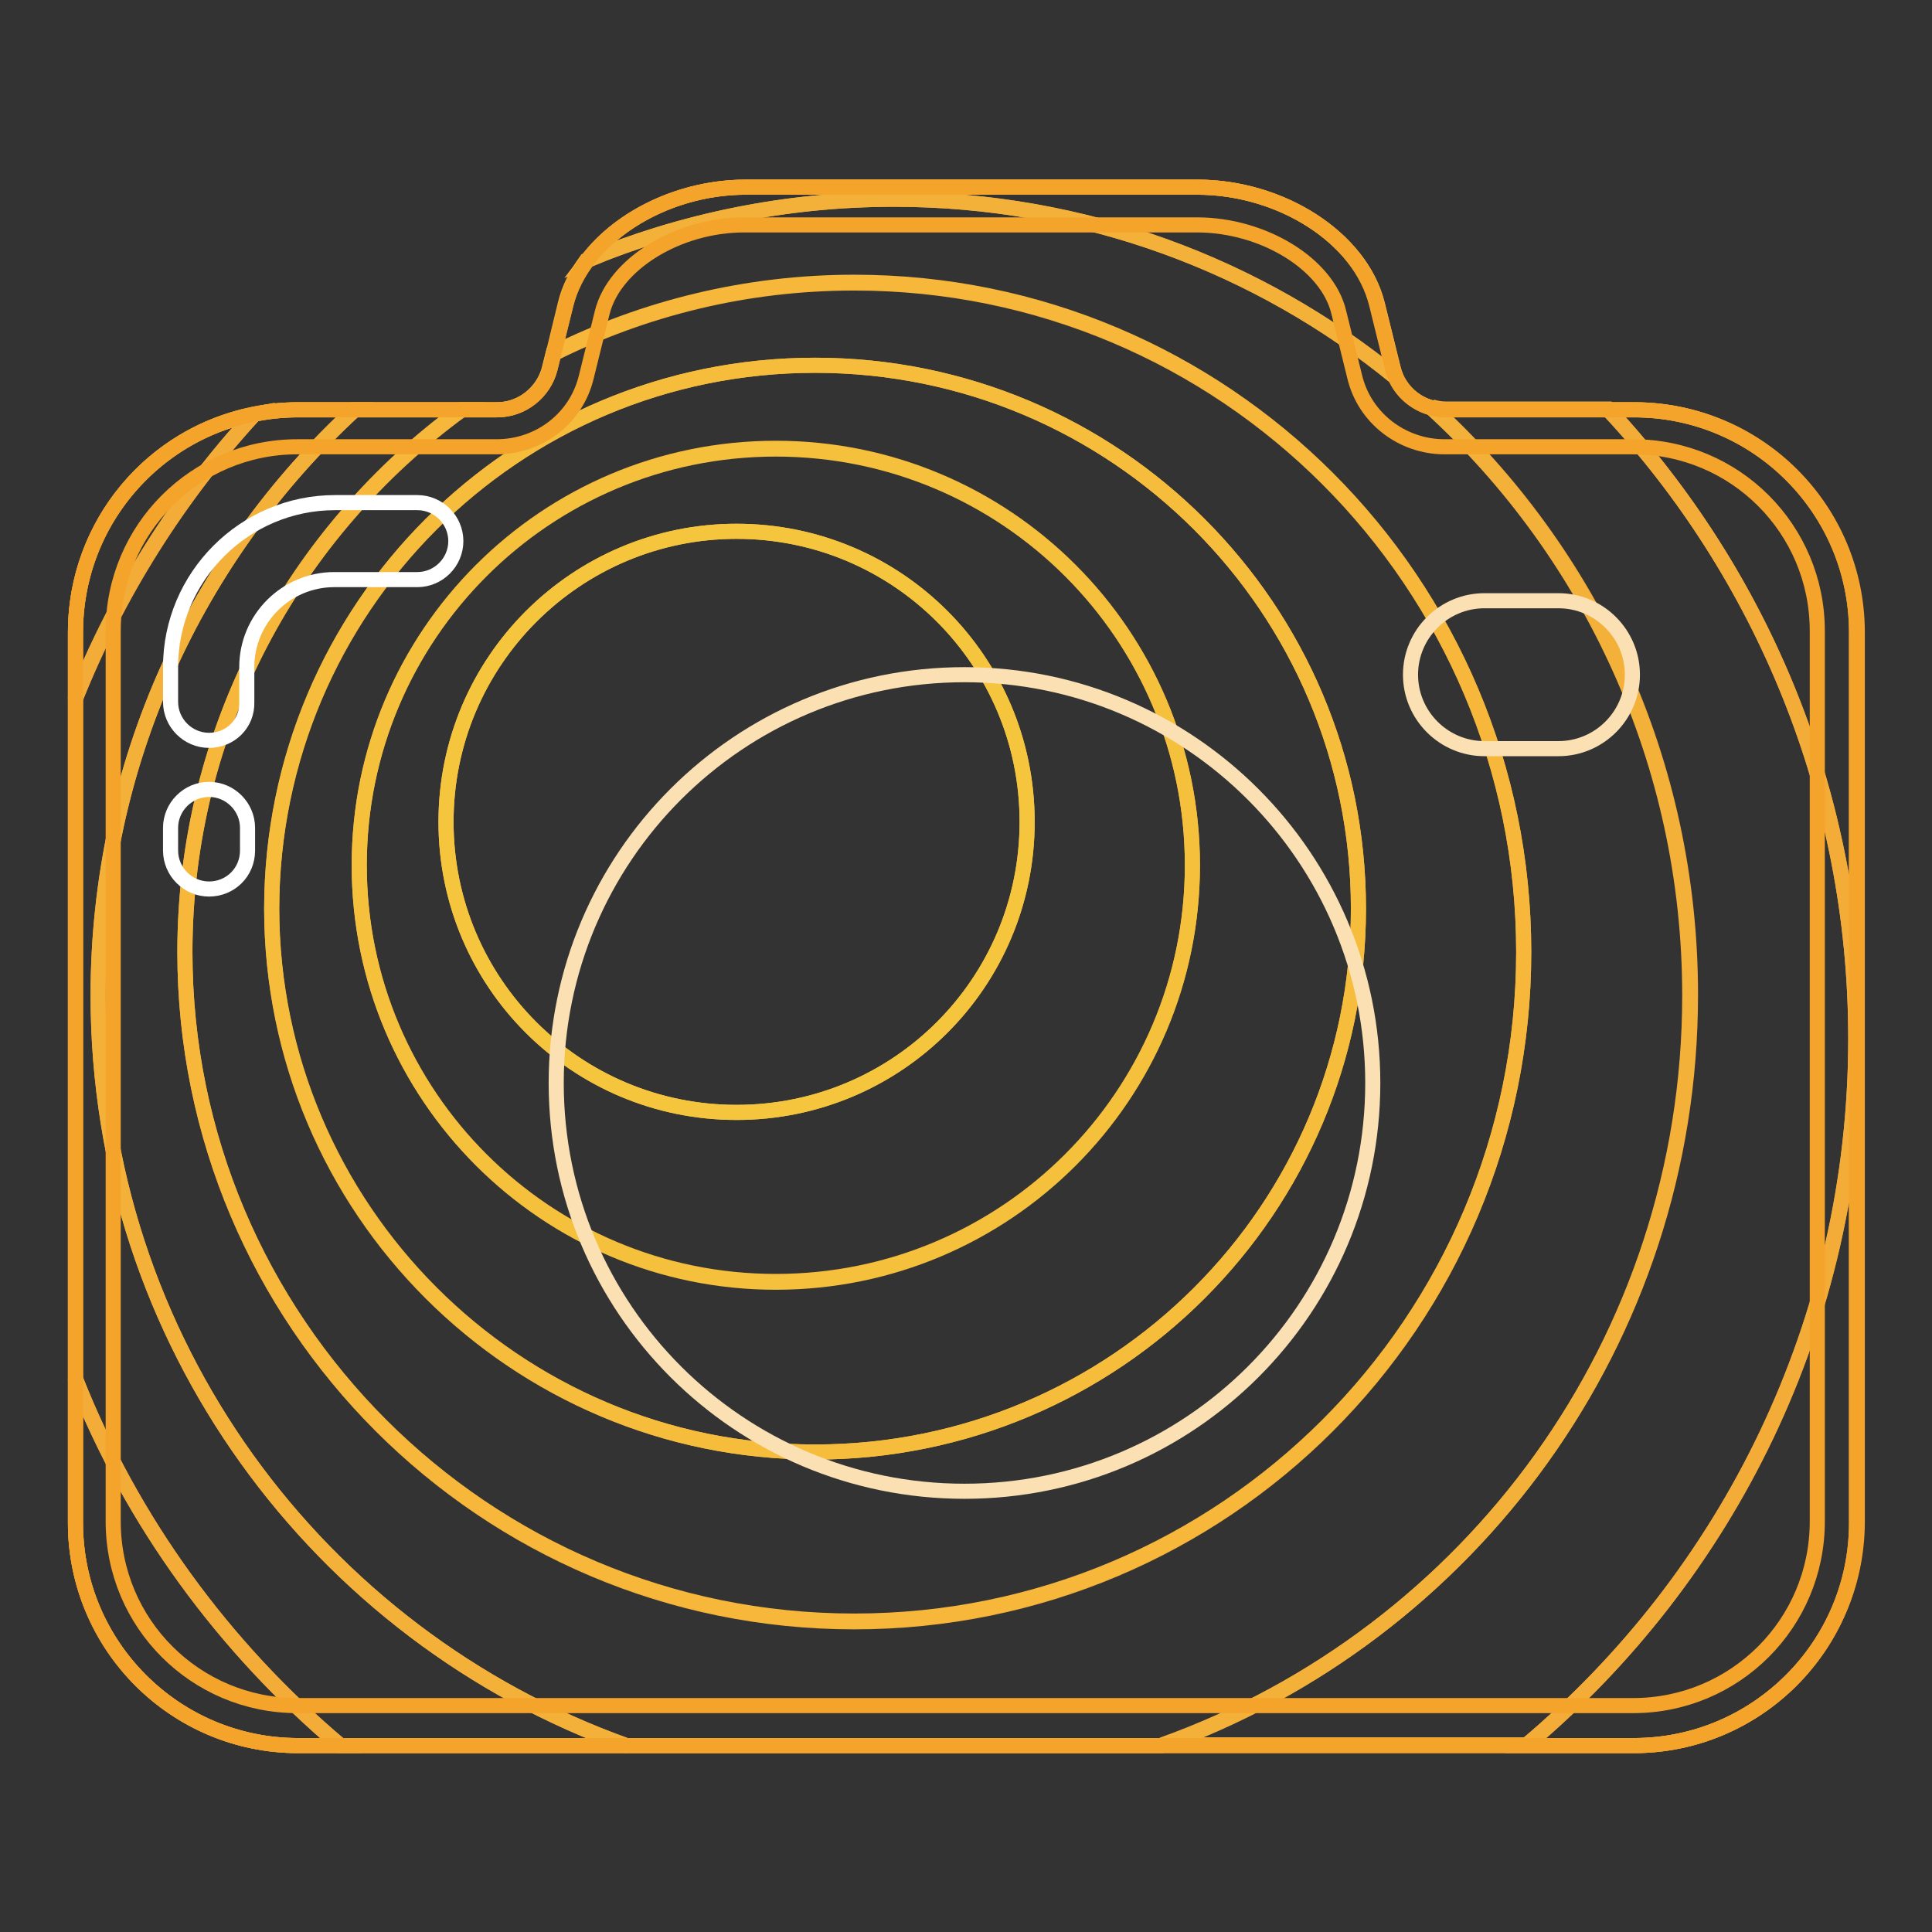
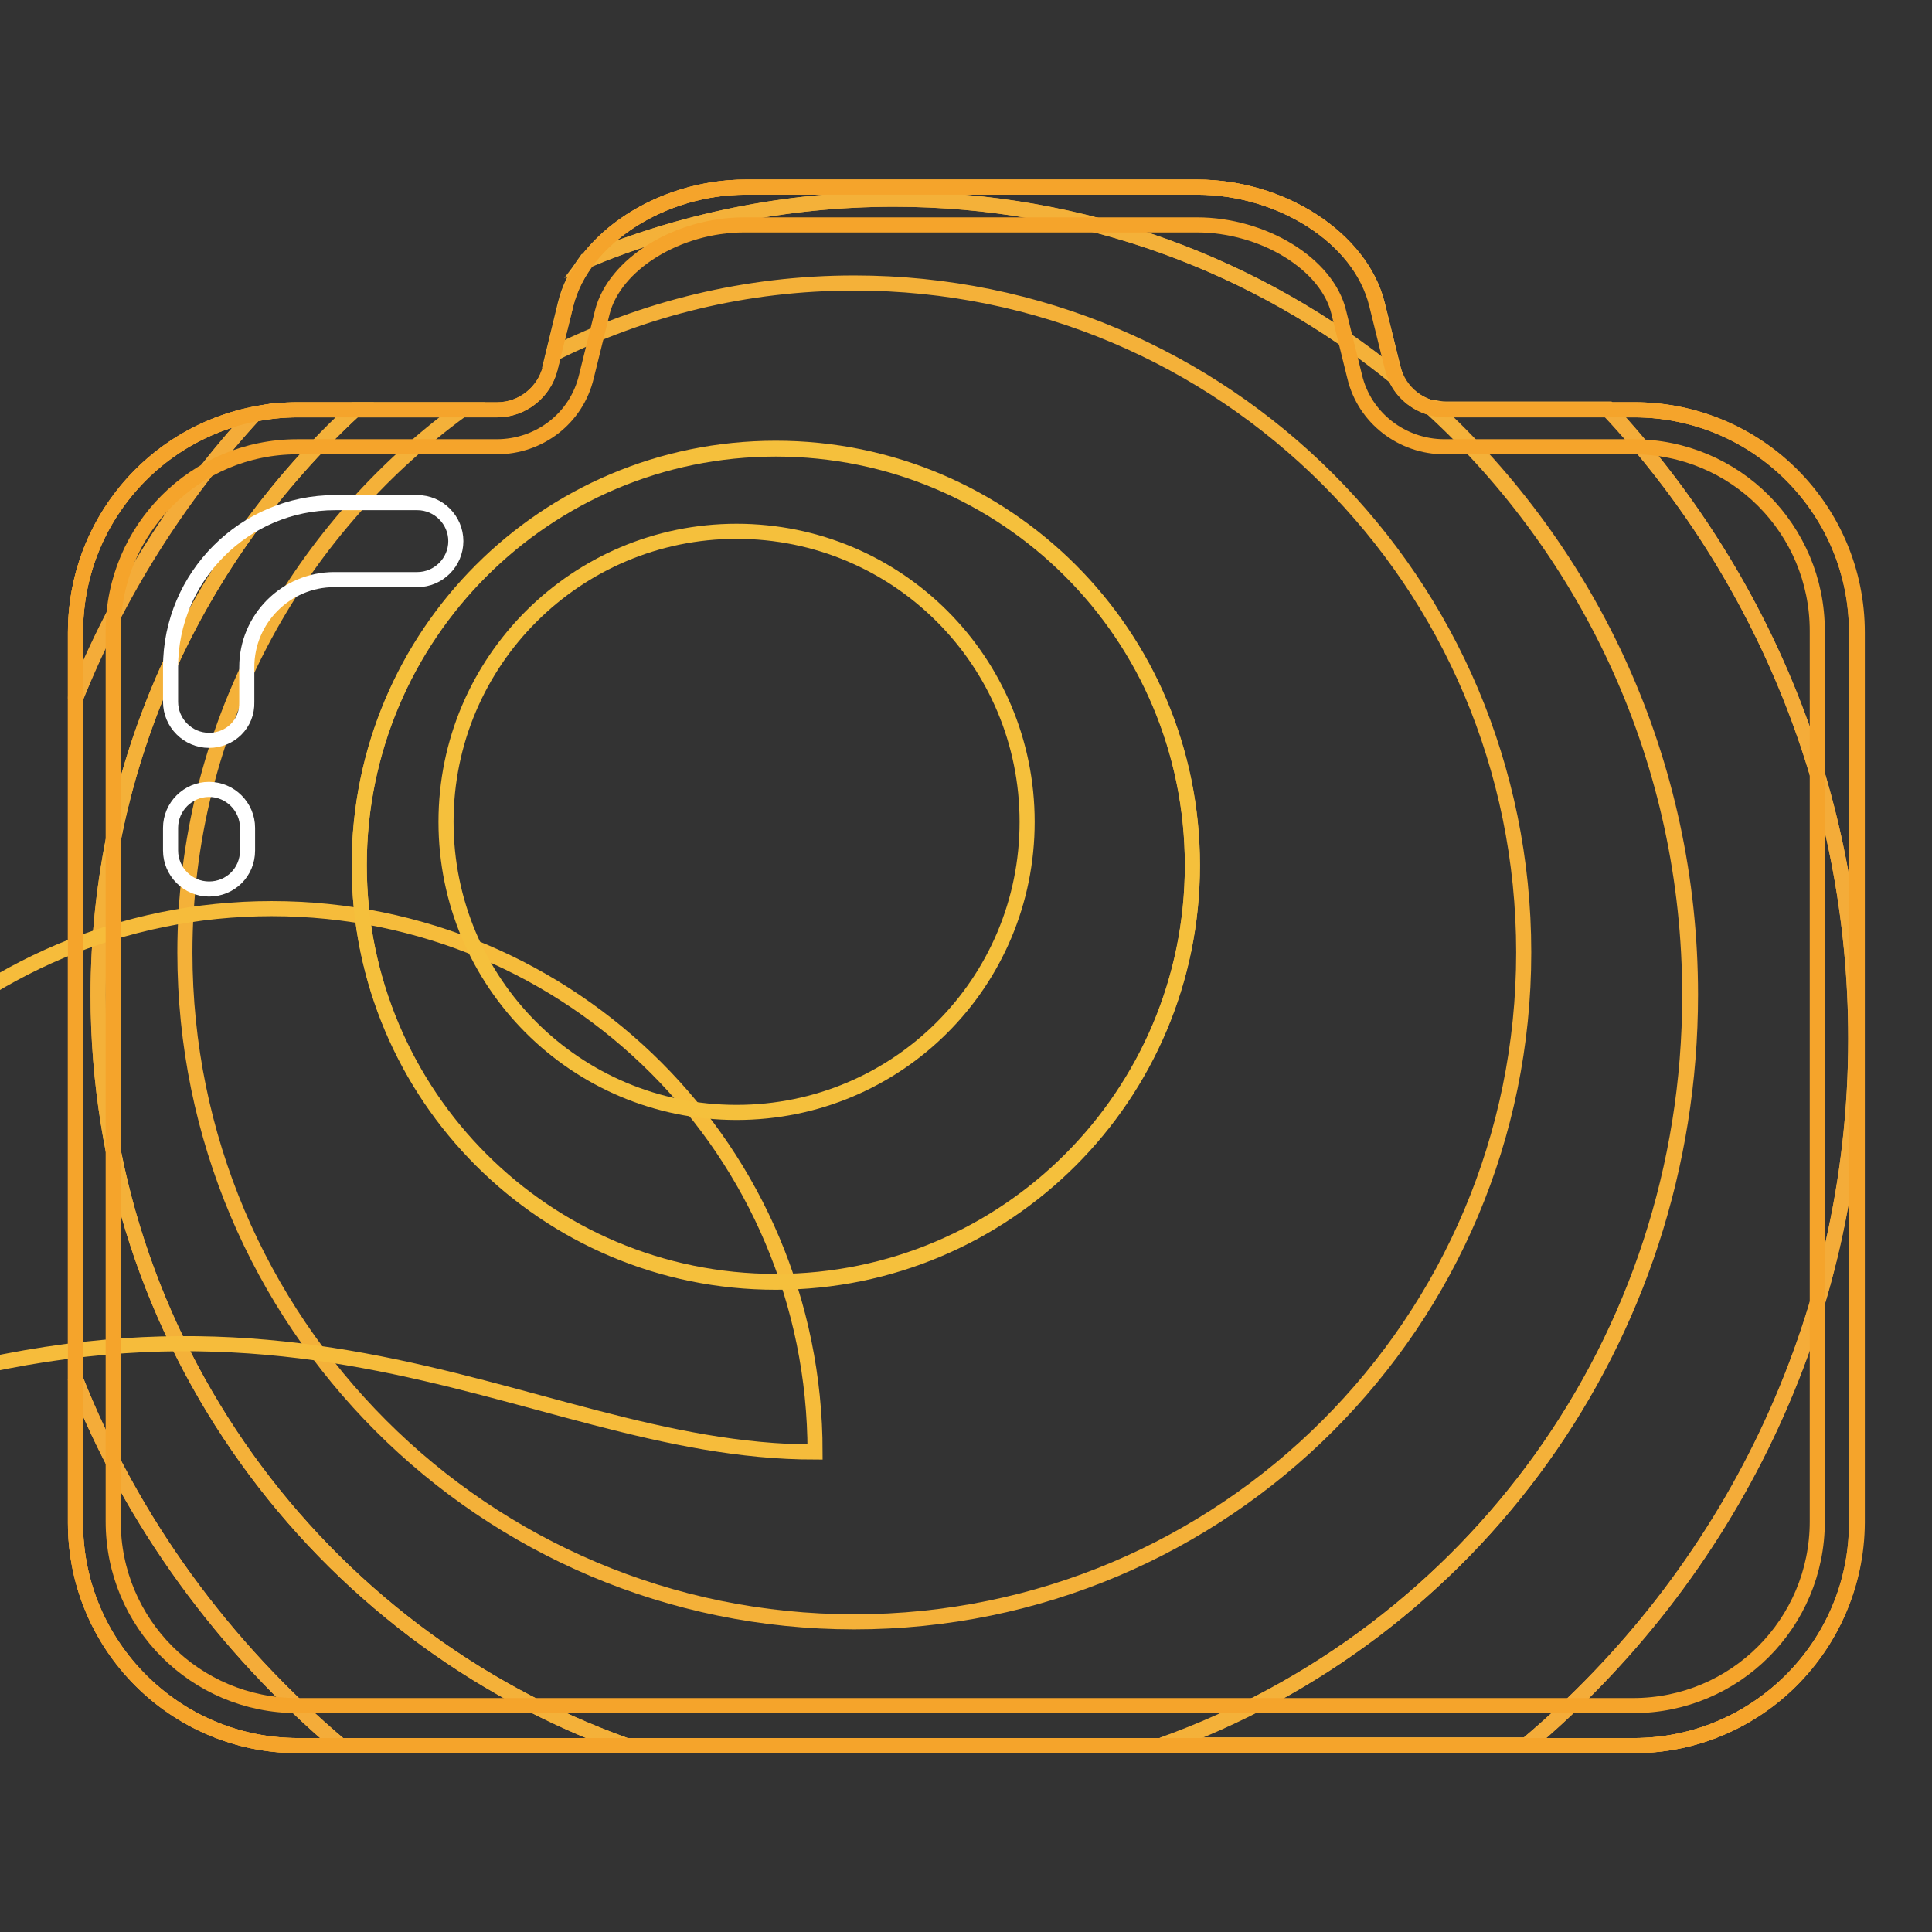
<svg xmlns="http://www.w3.org/2000/svg" version="1.1" x="0px" y="0px" viewBox="0 0 256 256" enable-background="new 0 0 256 256" xml:space="preserve">
  <rect x="0" y="0" width="256" height="256" fill="#333333" stroke="none" />
  <g>
    <path stroke-width="2" fill-opacity="0" stroke="#f5a42b" d="M216.5,231.3h-177C23.2,231.3,10,218,10,201.8v-118c0-16.3,13.2-29.5,29.5-29.5h26.4c3.3,0,6.2-2.3,7-5.5 l2.1-8.5c2.2-8.8,12.8-15.5,23.8-15.5h59.9c11,0,21.6,6.7,23.8,15.5l2.1,8.5c0.8,3.2,3.7,5.5,7,5.5h25c16.3,0,29.5,13.2,29.5,29.5 v118C246,218,232.8,231.3,216.5,231.3L216.5,231.3z" />
    <path stroke-width="2" fill-opacity="0" stroke="#f5a839" d="M10,182.7v19.1c0,16.3,13.2,29.5,29.5,29.5h5.6C29.7,218.3,17.5,201.7,10,182.7z M246,201.8v-118 c0-16.3-13.2-29.5-29.5-29.5h-3.4c20.4,21.8,32.8,51.1,32.8,83.4c0,37.6-17,71.2-43.7,93.6h14.3C232.8,231.3,246,218,246,201.8 L246,201.8z M10,83.8v8.8c5.6-14,13.7-26.8,23.7-37.7C20.2,57.5,10,69.4,10,83.8z" />
    <path stroke-width="2" fill-opacity="0" stroke="#f4ac39" d="M245.9,137.6c0-32.2-12.5-61.5-32.8-83.4h-21.5c-0.6,0-1.3-0.1-1.9-0.3c21.1,19.3,34.3,47,34.3,77.9 c0,45.8-29.2,84.8-70,99.4h48.3C228.9,208.8,245.9,175.2,245.9,137.6z M13,131.9c0-30.7,13.1-58.3,34-77.6h-7.5 c-2,0-3.9,0.2-5.8,0.6C23.7,65.7,15.6,78.5,10,92.5v90.2c7.5,19,19.7,35.6,35.1,48.6H83C42.2,216.7,13,177.7,13,131.9z M185,50 c-0.2-0.4-0.3-0.8-0.4-1.2l-2.1-8.5c-2.2-8.8-12.8-15.5-23.8-15.5H98.8c-8.5,0-16.6,3.9-21,9.7c12.5-5.2,26.2-8.1,40.7-8.1 C143.7,26.4,166.8,35.2,185,50L185,50z" />
    <path stroke-width="2" fill-opacity="0" stroke="#f4b139" d="M223.9,131.9c0-30.8-13.2-58.6-34.3-77.9c-2.1-0.6-3.8-2-4.7-4c-18.1-14.8-41.3-23.6-66.5-23.6 c-14.4,0-28.1,2.9-40.7,8.1c-1.3,1.8-2.3,3.7-2.8,5.8l-1.6,6.6c12-6,25.5-9.4,39.9-9.4c49,0,88.7,39.7,88.7,88.7 c0,49-39.7,88.7-88.7,88.7c-49,0-88.7-39.7-88.7-88.7c0-29.6,14.5-55.7,36.7-71.9H47c-20.9,19.3-34,46.9-34,77.6 c0,45.8,29.2,84.8,70,99.4h70.9C194.7,216.7,223.9,177.7,223.9,131.9z" />
-     <path stroke-width="2" fill-opacity="0" stroke="#f6b73a" d="M24.5,126.1c0,49,39.7,88.7,88.7,88.7c49,0,88.7-39.7,88.7-88.7c0-49-39.7-88.7-88.7-88.7 c-14.3,0-27.9,3.4-39.9,9.4l-0.5,2c-0.8,3.2-3.7,5.5-7,5.5h-4.7C39,70.4,24.5,96.6,24.5,126.1z M108,48.4c39.8,0,72,32.2,72,72 c0,39.8-32.2,72-72,72c-39.8,0-72-32.2-72-72C36.1,80.6,68.3,48.4,108,48.4z" />
-     <path stroke-width="2" fill-opacity="0" stroke="#f6bc3b" d="M108,192.4c39.8,0,72-32.2,72-72c0-39.8-32.2-72-72-72c-39.8,0-72,32.2-72,72 C36.1,160.1,68.3,192.4,108,192.4z M102.8,59.4c30.5,0,55.2,24.7,55.2,55.2c0,30.5-24.7,55.2-55.2,55.2 c-30.5,0-55.2-24.7-55.2-55.2C47.6,84.1,72.3,59.4,102.8,59.4L102.8,59.4z" />
+     <path stroke-width="2" fill-opacity="0" stroke="#f6bc3b" d="M108,192.4c0-39.8-32.2-72-72-72c-39.8,0-72,32.2-72,72 C36.1,160.1,68.3,192.4,108,192.4z M102.8,59.4c30.5,0,55.2,24.7,55.2,55.2c0,30.5-24.7,55.2-55.2,55.2 c-30.5,0-55.2-24.7-55.2-55.2C47.6,84.1,72.3,59.4,102.8,59.4L102.8,59.4z" />
    <path stroke-width="2" fill-opacity="0" stroke="#f5c03c" d="M102.8,169.9c30.5,0,55.2-24.7,55.2-55.2s-24.7-55.2-55.2-55.2c-30.5,0-55.2,24.7-55.2,55.2 S72.3,169.9,102.8,169.9z M97.6,70.4c21.3,0,38.5,17.2,38.5,38.5c0,21.3-17.2,38.5-38.5,38.5c-21.3,0-38.5-17.2-38.5-38.5 C59.1,87.6,76.4,70.4,97.6,70.4z" />
-     <path stroke-width="2" fill-opacity="0" stroke="#f5c53d" d="M59.1,108.9c0,21.3,17.2,38.5,38.5,38.5c21.3,0,38.5-17.2,38.5-38.5c0-21.3-17.2-38.5-38.5-38.5 C76.4,70.4,59.1,87.6,59.1,108.9L59.1,108.9z" />
    <path stroke-width="2" fill-opacity="0" stroke="#f5a42b" d="M158.6,29.8c8.8,0,17.3,5.2,18.8,11.6l2.1,8.5c1.3,5.5,6.3,9.3,11.9,9.3h25c13.5,0,24.4,10.9,24.4,24.4v118 c0,13.5-10.9,24.4-24.4,24.4h-177c-13.5,0-24.4-10.9-24.4-24.4v-118c0-13.5,10.9-24.4,24.4-24.4h26.4c5.7,0,10.6-3.8,11.9-9.3 l2.1-8.5c1.6-6.4,10-11.6,18.8-11.6H158.6 M158.6,24.8H98.8c-11,0-21.6,6.7-23.8,15.5l-2.1,8.5c-0.8,3.2-3.7,5.5-7,5.5H39.5 C23.2,54.3,10,67.5,10,83.8v118c0,16.3,13.2,29.5,29.5,29.5h177c16.3,0,29.5-13.2,29.5-29.5v-118c0-16.3-13.2-29.5-29.5-29.5h-25 c-3.3,0-6.2-2.3-7-5.5l-2.1-8.5C180.2,31.4,169.7,24.8,158.6,24.8z" />
-     <path stroke-width="2" fill-opacity="0" stroke="#fbe0b3" d="M127.8,89.4c-29.9,0-54.1,24.2-54.1,54.1c0,29.9,24.2,54.1,54.1,54.1c29.9,0,54.1-24.2,54.1-54.1 C181.9,113.7,157.7,89.4,127.8,89.4z M206.5,79.6h-9.8c-5.4,0-9.8,4.4-9.8,9.8s4.4,9.8,9.8,9.8h9.8c5.4,0,9.8-4.4,9.8-9.8 S211.9,79.6,206.5,79.6z" />
    <path stroke-width="2" fill-opacity="0" stroke="#ffffff" d="M27.7,98.1c-2.8,0-5.1-2.3-5.1-5.1v-4.6c0-12,9.8-21.8,21.8-21.8h10.9c2.8,0,5.1,2.3,5.1,5.1 c0,2.8-2.3,5.1-5.1,5.1H44.3c-6.4,0-11.6,5.2-11.6,11.6v4.6C32.8,95.9,30.5,98.1,27.7,98.1z M27.7,117.8c-2.8,0-5.1-2.3-5.1-5.1v-3 c0-2.8,2.3-5.1,5.1-5.1s5.1,2.3,5.1,5.1v3C32.8,115.6,30.5,117.8,27.7,117.8z" />
  </g>
</svg>